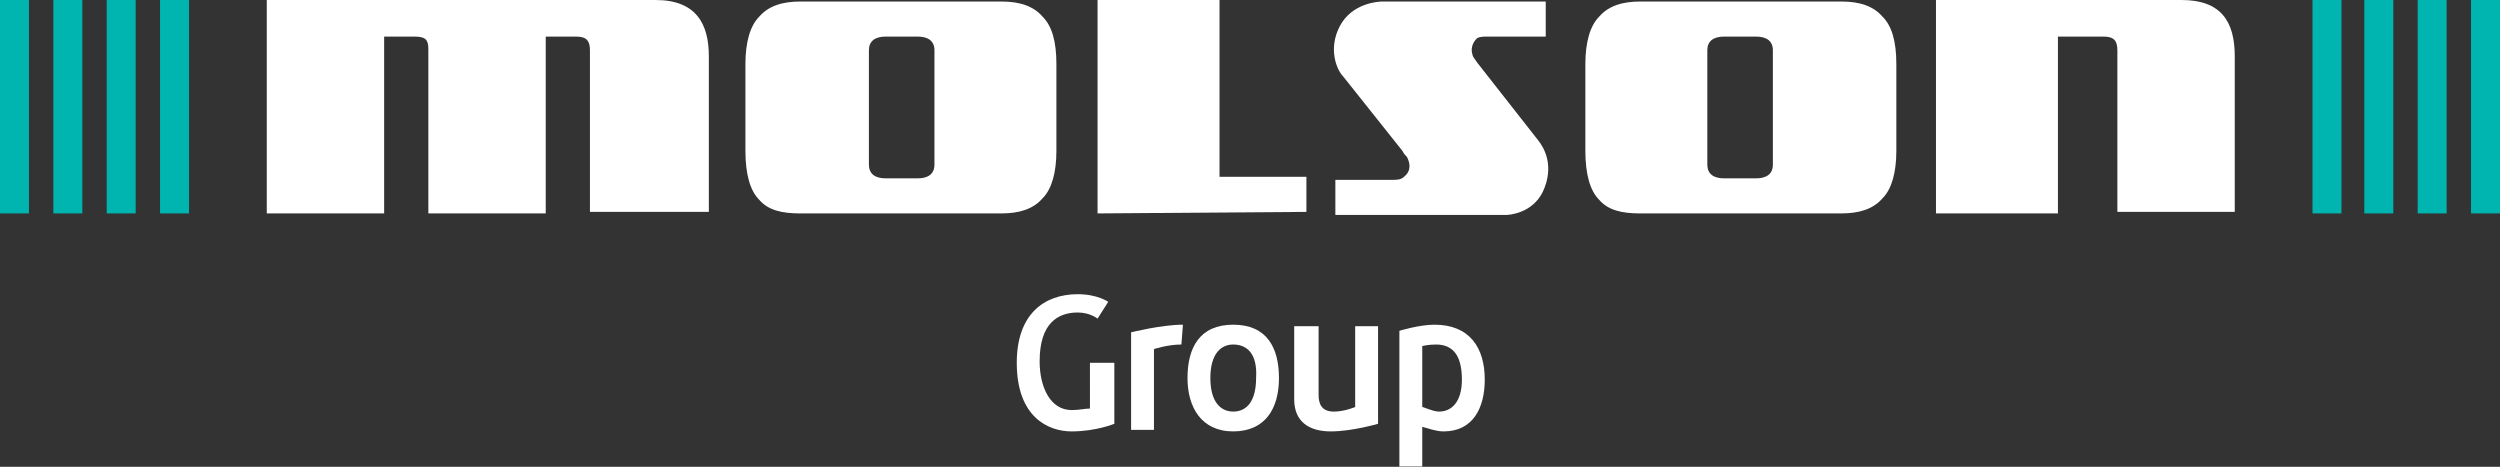
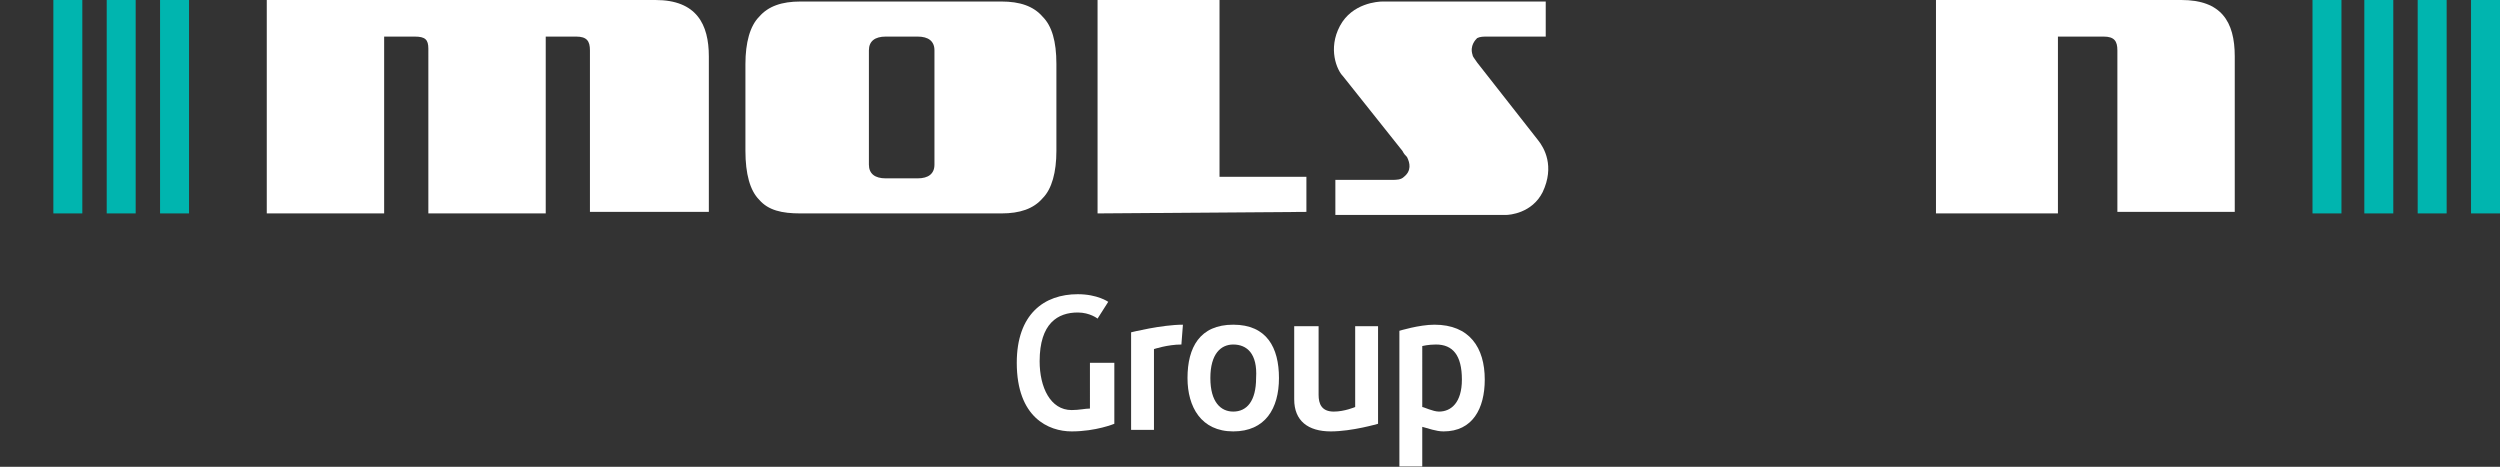
<svg xmlns="http://www.w3.org/2000/svg" version="1.1" id="Layer_3" x="0px" y="0px" style="enable-background:new 0 0 274 61;" xml:space="preserve" viewBox="0 11.6 164 30.62">
  <rect x="0" y="11.6" width="164" height="30.62" fill="#333333" stroke="none" />
  <style type="text/css"> .st0{fill:#00B5AF;} .st1{fill:#FFFFFF;} .st2{fill:none;} </style>
  <g>
    <g>
-       <rect y="11.6" class="st0" width="1.9" height="14" />
      <rect x="3.5" y="11.6" class="st0" width="1.9" height="14" />
      <rect x="7" y="11.6" class="st0" width="1.9" height="14" />
      <rect x="10.5" y="11.6" class="st0" width="1.9" height="14" />
      <rect x="151.7" y="11.6" class="st0" width="1.9" height="14" />
      <rect x="155.1" y="11.6" class="st0" width="1.9" height="14" />
      <rect x="158.6" y="11.6" class="st0" width="1.9" height="14" />
      <rect x="162.1" y="11.6" class="st0" width="1.9" height="14" />
      <g>
        <g>
          <path class="st1" d="M38.7,25.6V14.9c0-0.6-0.2-0.9-0.9-0.9h-2v11.6h0h-7.7V14.8c0-0.6-0.2-0.8-0.9-0.8h-2v11.6h-7.7v-14h25.5 c2.7,0,3.5,1.6,3.5,3.7v10.2H38.7z" />
          <path class="st1" d="M61.3,22.4c0,0.6-0.4,0.9-1.1,0.9h-2.1c-0.7,0-1.1-0.3-1.1-0.9v-7.5c0-0.6,0.4-0.9,1.1-0.9h2.1 c0.7,0,1.1,0.3,1.1,0.9V22.4z M69.3,21.5v-5.7c0-1.5-0.3-2.5-0.9-3.1c-0.6-0.7-1.5-1-2.7-1H52.5c-1.2,0-2.1,0.3-2.7,1 c-0.6,0.6-0.9,1.7-0.9,3.1v5.7c0,1.5,0.3,2.6,0.9,3.2c0.6,0.7,1.5,0.9,2.7,0.9h13.2c1.2,0,2.1-0.3,2.7-1 C69,24,69.3,22.9,69.3,21.5z" />
          <path class="st1" d="M72,25.6v-14h8v11.6h5.7v2.3L72,25.6z" />
          <path class="st1" d="M101.4,14h-3.8c-0.3,0-0.5,0-0.7,0.1c-0.1,0.1-0.5,0.5-0.3,1.1c0,0.1,0.1,0.2,0.3,0.5l4,5.1 c0.4,0.5,1.1,1.7,0.3,3.4c-0.7,1.4-2.2,1.5-2.4,1.5H87.6v-2.3h3.7c0.3,0,0.6,0,0.8-0.2c0.5-0.4,0.4-0.9,0.2-1.3 c-0.1-0.1-0.2-0.2-0.3-0.4l-3.9-4.9c-0.4-0.4-1-1.8-0.2-3.3c0.8-1.5,2.5-1.6,2.8-1.6h10.7V14z" />
-           <path class="st1" d="M116.3,22.4c0,0.6-0.4,0.9-1.1,0.9h-2.1c-0.7,0-1.1-0.3-1.1-0.9v-7.5c0-0.6,0.4-0.9,1.1-0.9h2.1 c0.7,0,1.1,0.3,1.1,0.9V22.4z M124.4,21.5v-5.7c0-1.5-0.3-2.5-0.9-3.1c-0.6-0.7-1.5-1-2.7-1h-13.2c-1.2,0-2.1,0.3-2.7,1 c-0.6,0.6-0.9,1.7-0.9,3.1v5.7c0,1.5,0.3,2.6,0.9,3.2c0.6,0.7,1.5,0.9,2.7,0.9h13.2c1.2,0,2.1-0.3,2.7-1 C124.1,24,124.4,22.9,124.4,21.5z" />
          <path class="st1" d="M138.9,25.6V14.9c0-0.6-0.2-0.9-0.9-0.9h-3v11.6h-8v-14h16.1c2.6,0,3.5,1.4,3.5,3.7v10.2H138.9z" />
        </g>
      </g>
      <path class="st1" d="M71.6,35.4h1.5v4c0,0-1.2,0.5-2.8,0.5c-1.5,0-3.6-0.9-3.6-4.5c0-3.2,1.8-4.5,4-4.5c1.3,0,2,0.5,2,0.5L72,32.5 c0,0-0.5-0.4-1.3-0.4c-1.3,0-2.5,0.7-2.5,3.2c0,1.7,0.7,3.2,2.1,3.2c0.5,0,0.9-0.1,1.2-0.1V35.4z" />
      <path class="st1" d="M74.2,33.4c0,0,2-0.5,3.4-0.5l-0.1,1.3c-0.9,0-1.8,0.3-1.8,0.3v5.3h-1.5V33.4z" />
      <path class="st1" d="M83.9,36.4c0,2-0.9,3.5-3,3.5s-3-1.6-3-3.5c0-2,0.8-3.5,3-3.5S83.9,34.4,83.9,36.4z M80.9,34.2 c-0.8,0-1.5,0.6-1.5,2.2c0,1.6,0.7,2.2,1.5,2.2c0.9,0,1.5-0.7,1.5-2.2C82.5,34.8,81.8,34.2,80.9,34.2z" />
      <path class="st1" d="M85,33h1.5v4.5c0,0.6,0.2,1.1,1,1.1c0.7,0,1.4-0.3,1.4-0.3V33h1.5v6.4c0,0-1.7,0.5-3.1,0.5 c-1.5,0-2.4-0.7-2.4-2.1V33z" />
      <path class="st1" d="M91.8,33.3c0,0,1.3-0.4,2.3-0.4c2.3,0,3.3,1.5,3.3,3.6c0,1.9-0.8,3.4-2.7,3.4c-0.5,0-1-0.2-1.4-0.3v2.6h-1.5 V33.3z M93.3,38.3c0.1,0,0.7,0.3,1.1,0.3c0.8,0,1.5-0.6,1.5-2.1c0-1.6-0.6-2.3-1.7-2.3c-0.5,0-0.9,0.1-0.9,0.1V38.3z" />
    </g>
    <rect y="0" class="st2" width="274" height="61" />
  </g>
</svg>